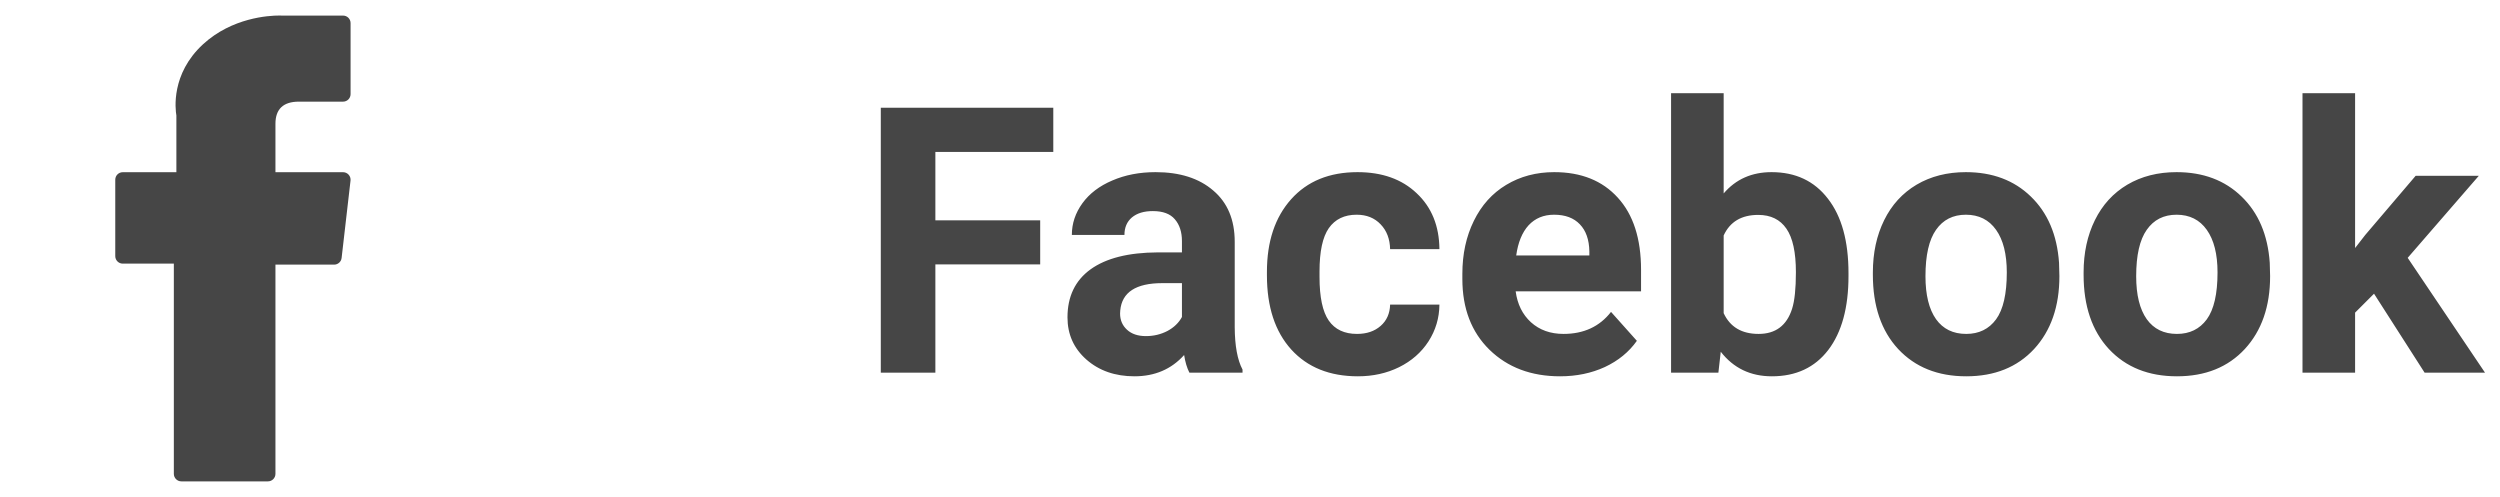
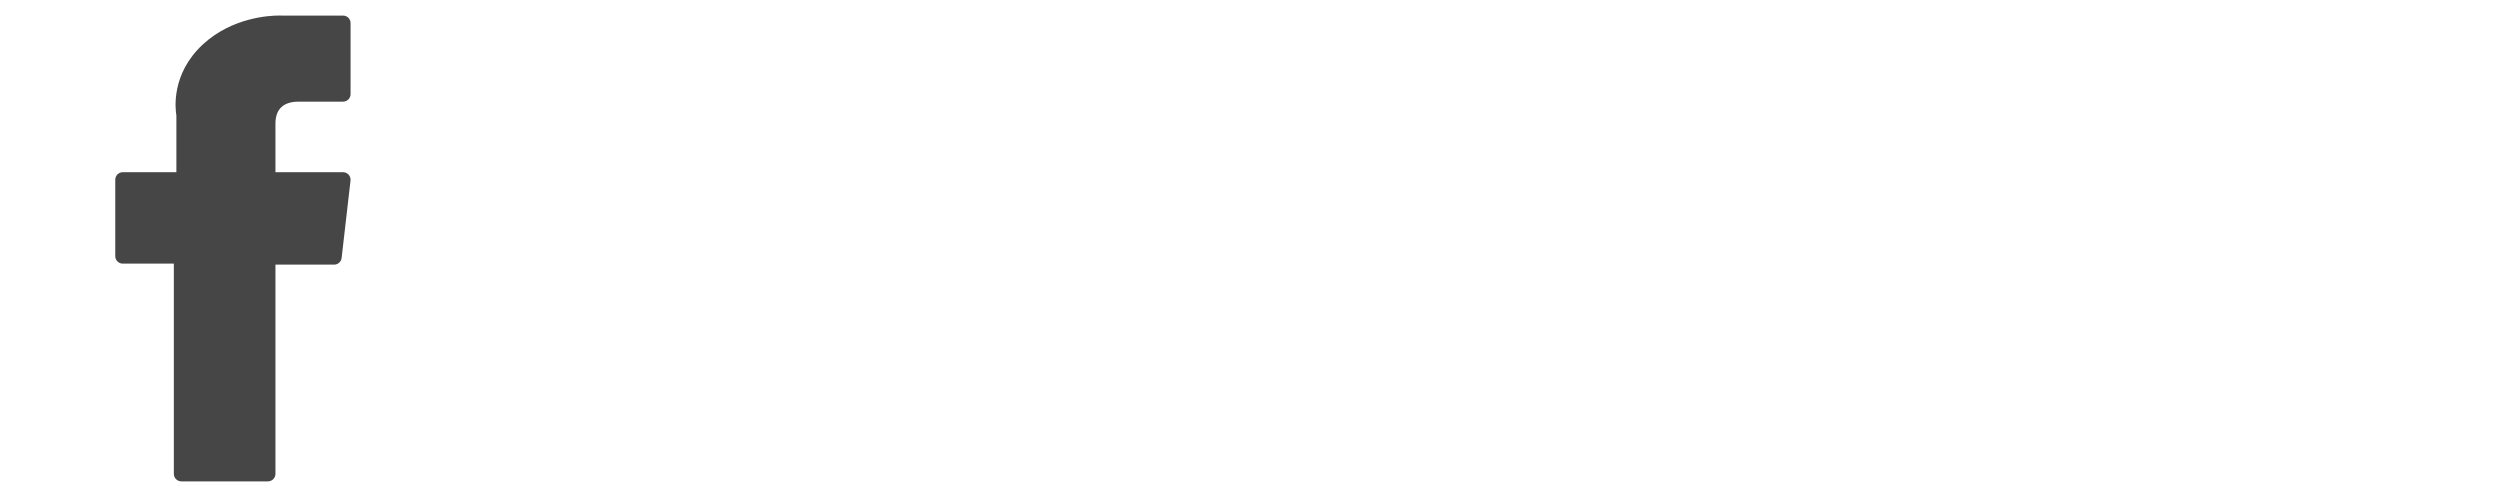
<svg xmlns="http://www.w3.org/2000/svg" width="161" height="32" viewBox="0 0 161 32" fill="none">
-   <path d="M66.988 17.027H60.238V24H56.723V6.938H67.832V9.785H60.238V14.191H66.988V17.027ZM76.598 24C76.441 23.695 76.328 23.316 76.258 22.863C75.438 23.777 74.371 24.234 73.059 24.234C71.816 24.234 70.785 23.875 69.965 23.156C69.152 22.438 68.746 21.531 68.746 20.438C68.746 19.094 69.242 18.062 70.234 17.344C71.234 16.625 72.676 16.262 74.559 16.254H76.117V15.527C76.117 14.941 75.965 14.473 75.66 14.121C75.363 13.77 74.891 13.594 74.242 13.594C73.672 13.594 73.223 13.73 72.894 14.004C72.574 14.277 72.414 14.652 72.414 15.129H69.027C69.027 14.395 69.254 13.715 69.707 13.09C70.16 12.465 70.801 11.977 71.629 11.625C72.457 11.266 73.387 11.086 74.418 11.086C75.981 11.086 77.219 11.48 78.133 12.27C79.055 13.051 79.516 14.152 79.516 15.574V21.07C79.523 22.273 79.691 23.184 80.019 23.801V24H76.598ZM73.797 21.645C74.297 21.645 74.758 21.535 75.18 21.316C75.602 21.09 75.914 20.789 76.117 20.414V18.234H74.852C73.156 18.234 72.254 18.82 72.144 19.992L72.133 20.191C72.133 20.613 72.281 20.961 72.578 21.234C72.875 21.508 73.281 21.645 73.797 21.645ZM87.391 21.504C88.016 21.504 88.523 21.332 88.914 20.988C89.305 20.645 89.508 20.188 89.523 19.617H92.699C92.691 20.477 92.457 21.266 91.996 21.984C91.535 22.695 90.902 23.25 90.098 23.648C89.301 24.039 88.418 24.234 87.449 24.234C85.637 24.234 84.207 23.66 83.16 22.512C82.113 21.355 81.59 19.762 81.59 17.73V17.508C81.59 15.555 82.109 13.996 83.148 12.832C84.188 11.668 85.613 11.086 87.426 11.086C89.012 11.086 90.281 11.539 91.234 12.445C92.195 13.344 92.684 14.543 92.699 16.043H89.523C89.508 15.387 89.305 14.855 88.914 14.449C88.523 14.035 88.008 13.828 87.367 13.828C86.578 13.828 85.981 14.117 85.574 14.695C85.176 15.266 84.977 16.195 84.977 17.484V17.836C84.977 19.141 85.176 20.078 85.574 20.648C85.973 21.219 86.578 21.504 87.391 21.504ZM100.469 24.234C98.609 24.234 97.094 23.664 95.922 22.523C94.758 21.383 94.176 19.863 94.176 17.965V17.637C94.176 16.363 94.422 15.227 94.914 14.227C95.406 13.219 96.102 12.445 97 11.906C97.906 11.359 98.938 11.086 100.094 11.086C101.828 11.086 103.191 11.633 104.184 12.727C105.184 13.82 105.684 15.371 105.684 17.379V18.762H97.609C97.719 19.59 98.047 20.254 98.594 20.754C99.148 21.254 99.848 21.504 100.691 21.504C101.996 21.504 103.016 21.031 103.75 20.086L105.414 21.949C104.906 22.668 104.219 23.23 103.352 23.637C102.484 24.035 101.523 24.234 100.469 24.234ZM100.082 13.828C99.41 13.828 98.863 14.055 98.441 14.508C98.027 14.961 97.762 15.609 97.644 16.453H102.355V16.184C102.34 15.434 102.137 14.855 101.746 14.449C101.355 14.035 100.801 13.828 100.082 13.828ZM119.043 17.777C119.043 19.809 118.609 21.395 117.742 22.535C116.875 23.668 115.664 24.234 114.109 24.234C112.734 24.234 111.637 23.707 110.816 22.652L110.664 24H107.617V6H111.004V12.457C111.785 11.543 112.812 11.086 114.086 11.086C115.633 11.086 116.844 11.656 117.719 12.797C118.602 13.93 119.043 15.527 119.043 17.59V17.777ZM115.656 17.531C115.656 16.25 115.453 15.316 115.047 14.73C114.641 14.137 114.035 13.84 113.23 13.84C112.152 13.84 111.41 14.281 111.004 15.164V20.168C111.418 21.059 112.168 21.504 113.254 21.504C114.348 21.504 115.066 20.965 115.41 19.887C115.574 19.371 115.656 18.586 115.656 17.531ZM120.613 17.543C120.613 16.285 120.855 15.164 121.34 14.18C121.824 13.195 122.52 12.434 123.426 11.895C124.34 11.355 125.398 11.086 126.602 11.086C128.312 11.086 129.707 11.609 130.785 12.656C131.871 13.703 132.477 15.125 132.602 16.922L132.625 17.789C132.625 19.734 132.082 21.297 130.996 22.477C129.91 23.648 128.453 24.234 126.625 24.234C124.797 24.234 123.336 23.648 122.242 22.477C121.156 21.305 120.613 19.711 120.613 17.695V17.543ZM124 17.789C124 18.992 124.227 19.914 124.68 20.555C125.133 21.188 125.781 21.504 126.625 21.504C127.445 21.504 128.086 21.191 128.547 20.566C129.008 19.934 129.238 18.926 129.238 17.543C129.238 16.363 129.008 15.449 128.547 14.801C128.086 14.152 127.438 13.828 126.602 13.828C125.773 13.828 125.133 14.152 124.68 14.801C124.227 15.441 124 16.438 124 17.789ZM134.184 17.543C134.184 16.285 134.426 15.164 134.91 14.18C135.395 13.195 136.09 12.434 136.996 11.895C137.91 11.355 138.969 11.086 140.172 11.086C141.883 11.086 143.277 11.609 144.355 12.656C145.441 13.703 146.047 15.125 146.172 16.922L146.195 17.789C146.195 19.734 145.652 21.297 144.566 22.477C143.48 23.648 142.023 24.234 140.195 24.234C138.367 24.234 136.906 23.648 135.812 22.477C134.727 21.305 134.184 19.711 134.184 17.695V17.543ZM137.57 17.789C137.57 18.992 137.797 19.914 138.25 20.555C138.703 21.188 139.352 21.504 140.195 21.504C141.016 21.504 141.656 21.191 142.117 20.566C142.578 19.934 142.809 18.926 142.809 17.543C142.809 16.363 142.578 15.449 142.117 14.801C141.656 14.152 141.008 13.828 140.172 13.828C139.344 13.828 138.703 14.152 138.25 14.801C137.797 15.441 137.57 16.438 137.57 17.789ZM152.887 18.914L151.668 20.133V24H148.281V6H151.668V15.973L152.324 15.129L155.57 11.32H159.637L155.055 16.605L160.035 24H156.145L152.887 18.914Z" fill="#464646" />
  <path d="M7.907 16.978H11.195V30.516C11.195 30.783 11.412 31 11.679 31H17.255C17.522 31 17.739 30.783 17.739 30.516V17.042H21.519C21.765 17.042 21.972 16.857 22 16.613L22.574 11.629C22.59 11.492 22.546 11.355 22.454 11.252C22.363 11.149 22.231 11.09 22.093 11.09H17.739V7.966C17.739 7.024 18.246 6.546 19.246 6.546C19.389 6.546 22.093 6.546 22.093 6.546C22.361 6.546 22.577 6.33 22.577 6.062V1.487C22.577 1.22 22.361 1.004 22.093 1.004H18.169C18.142 1.002 18.08 1 17.99 1C17.309 1 14.943 1.134 13.073 2.853C11.002 4.759 11.29 7.041 11.359 7.436V11.09H7.907C7.639 11.09 7.423 11.306 7.423 11.574V16.494C7.423 16.761 7.639 16.978 7.907 16.978Z" fill="#464646" />
</svg>